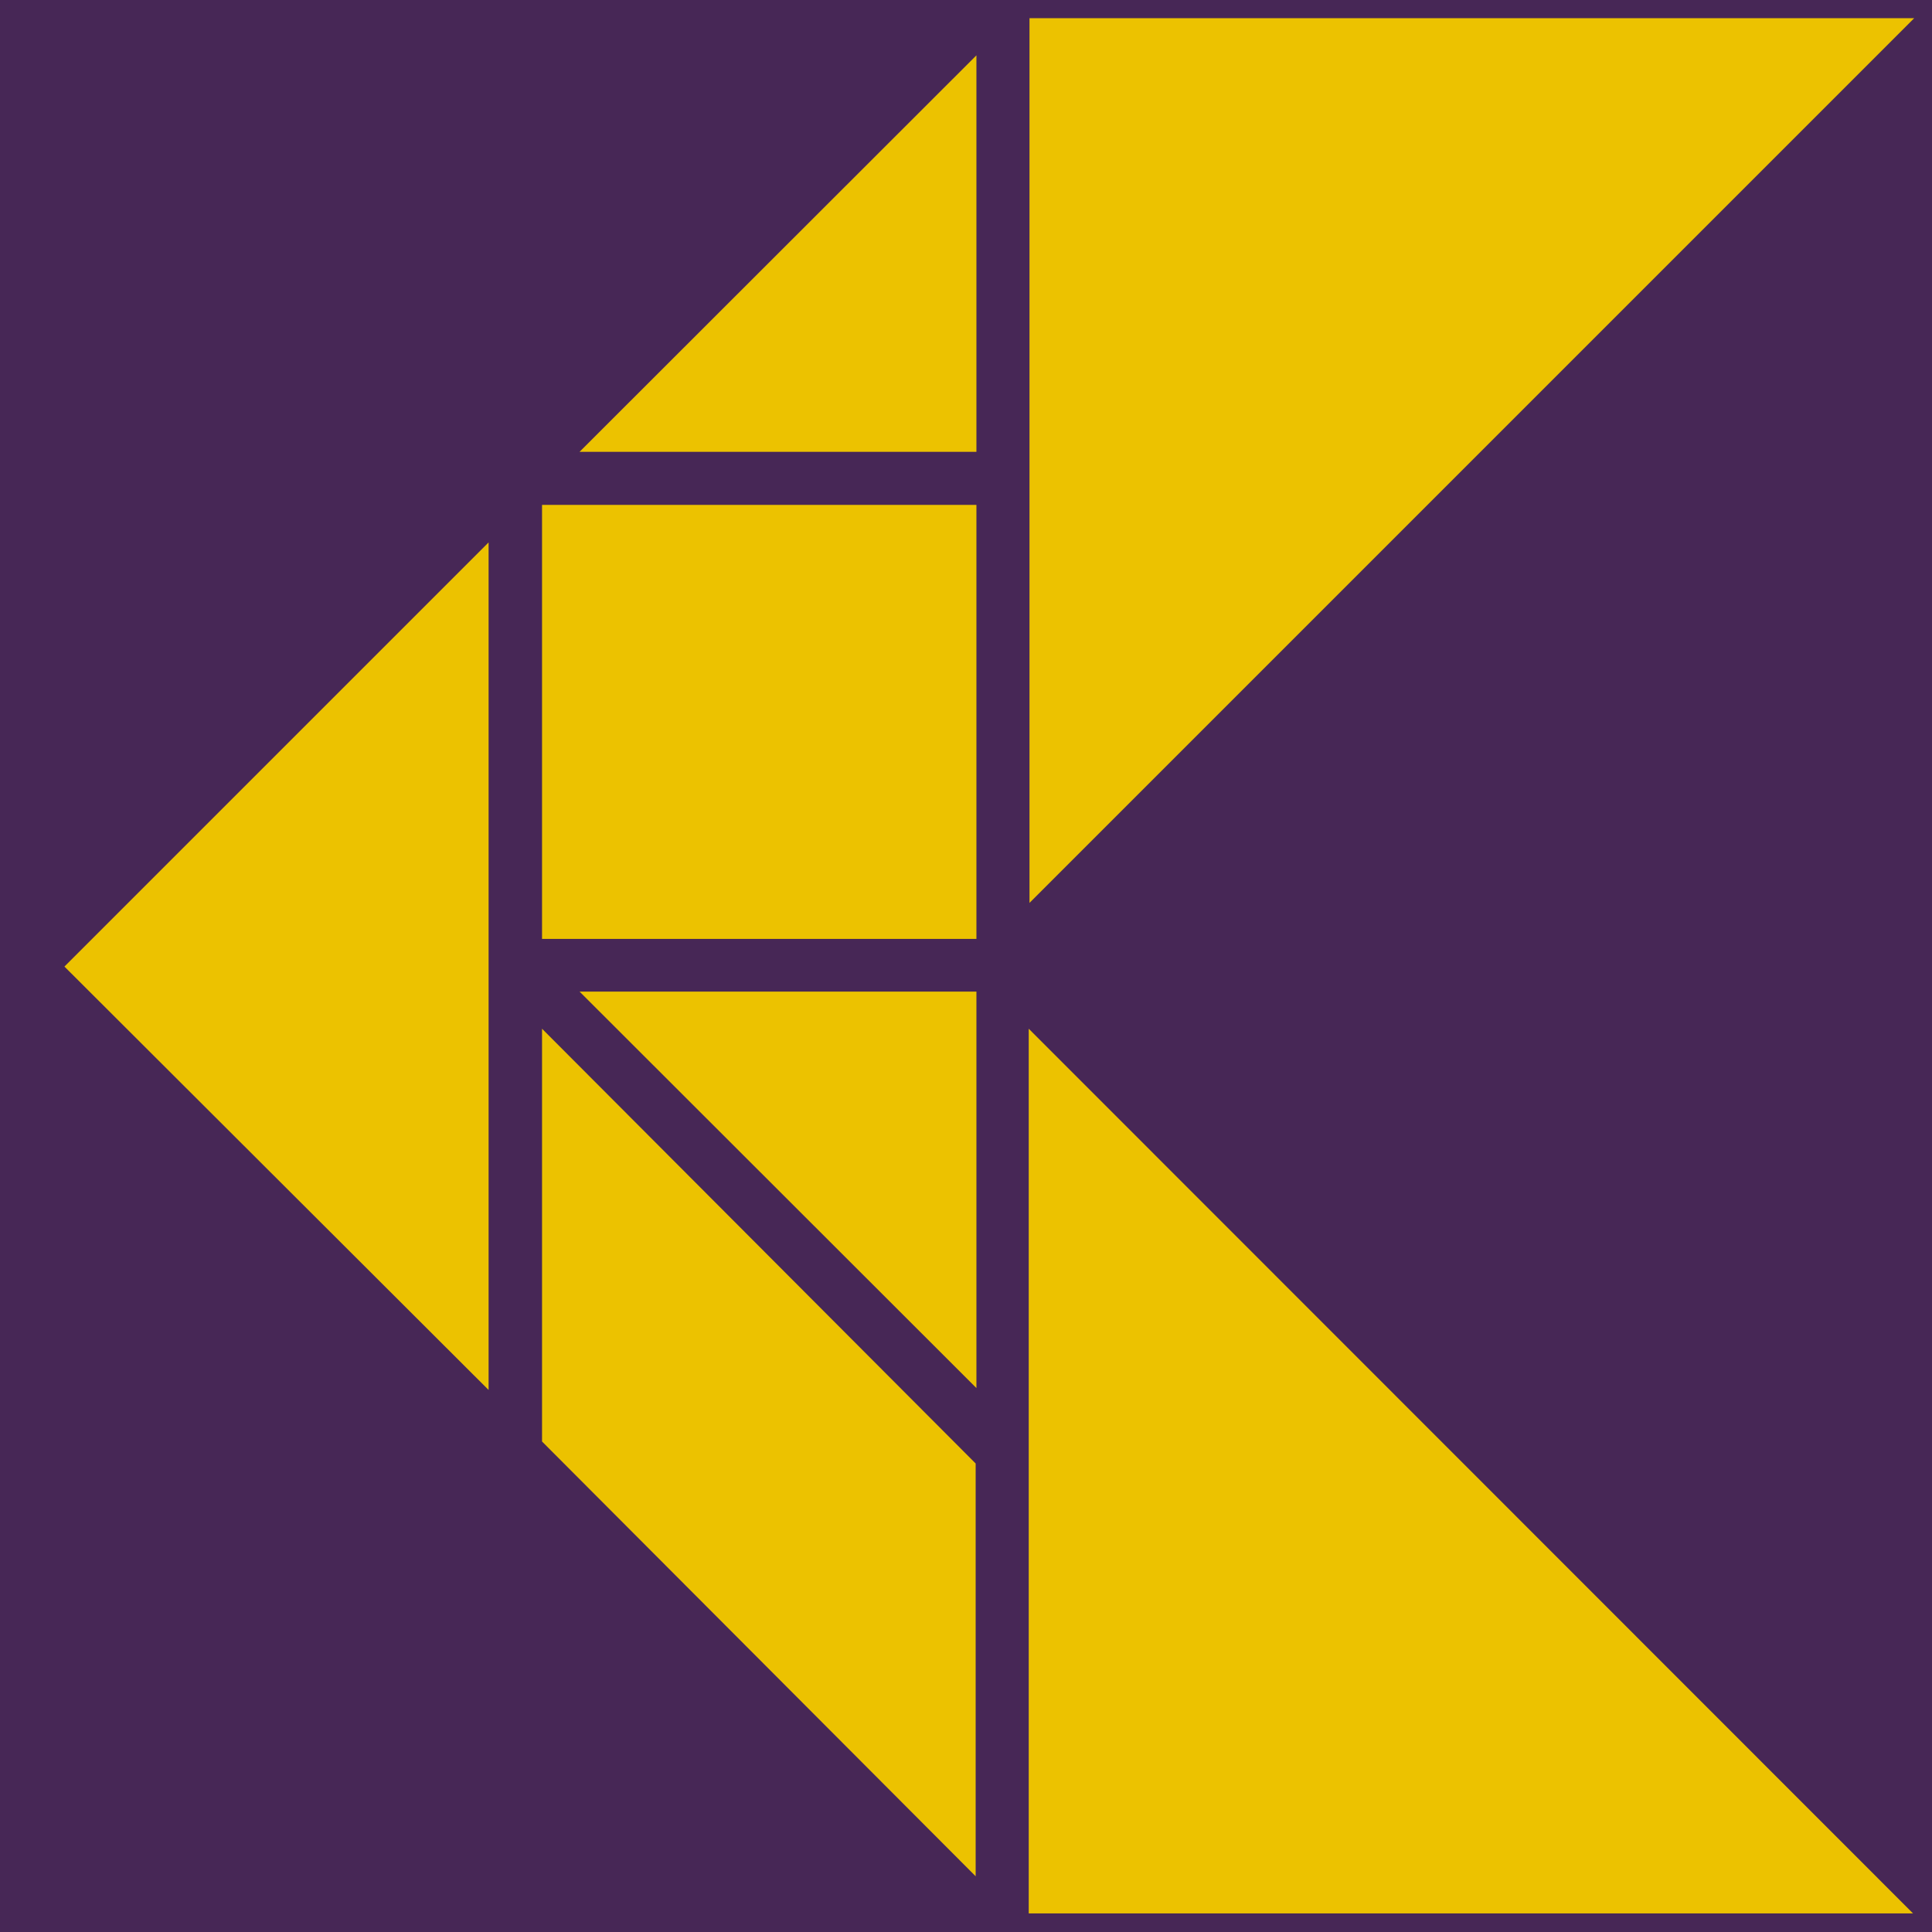
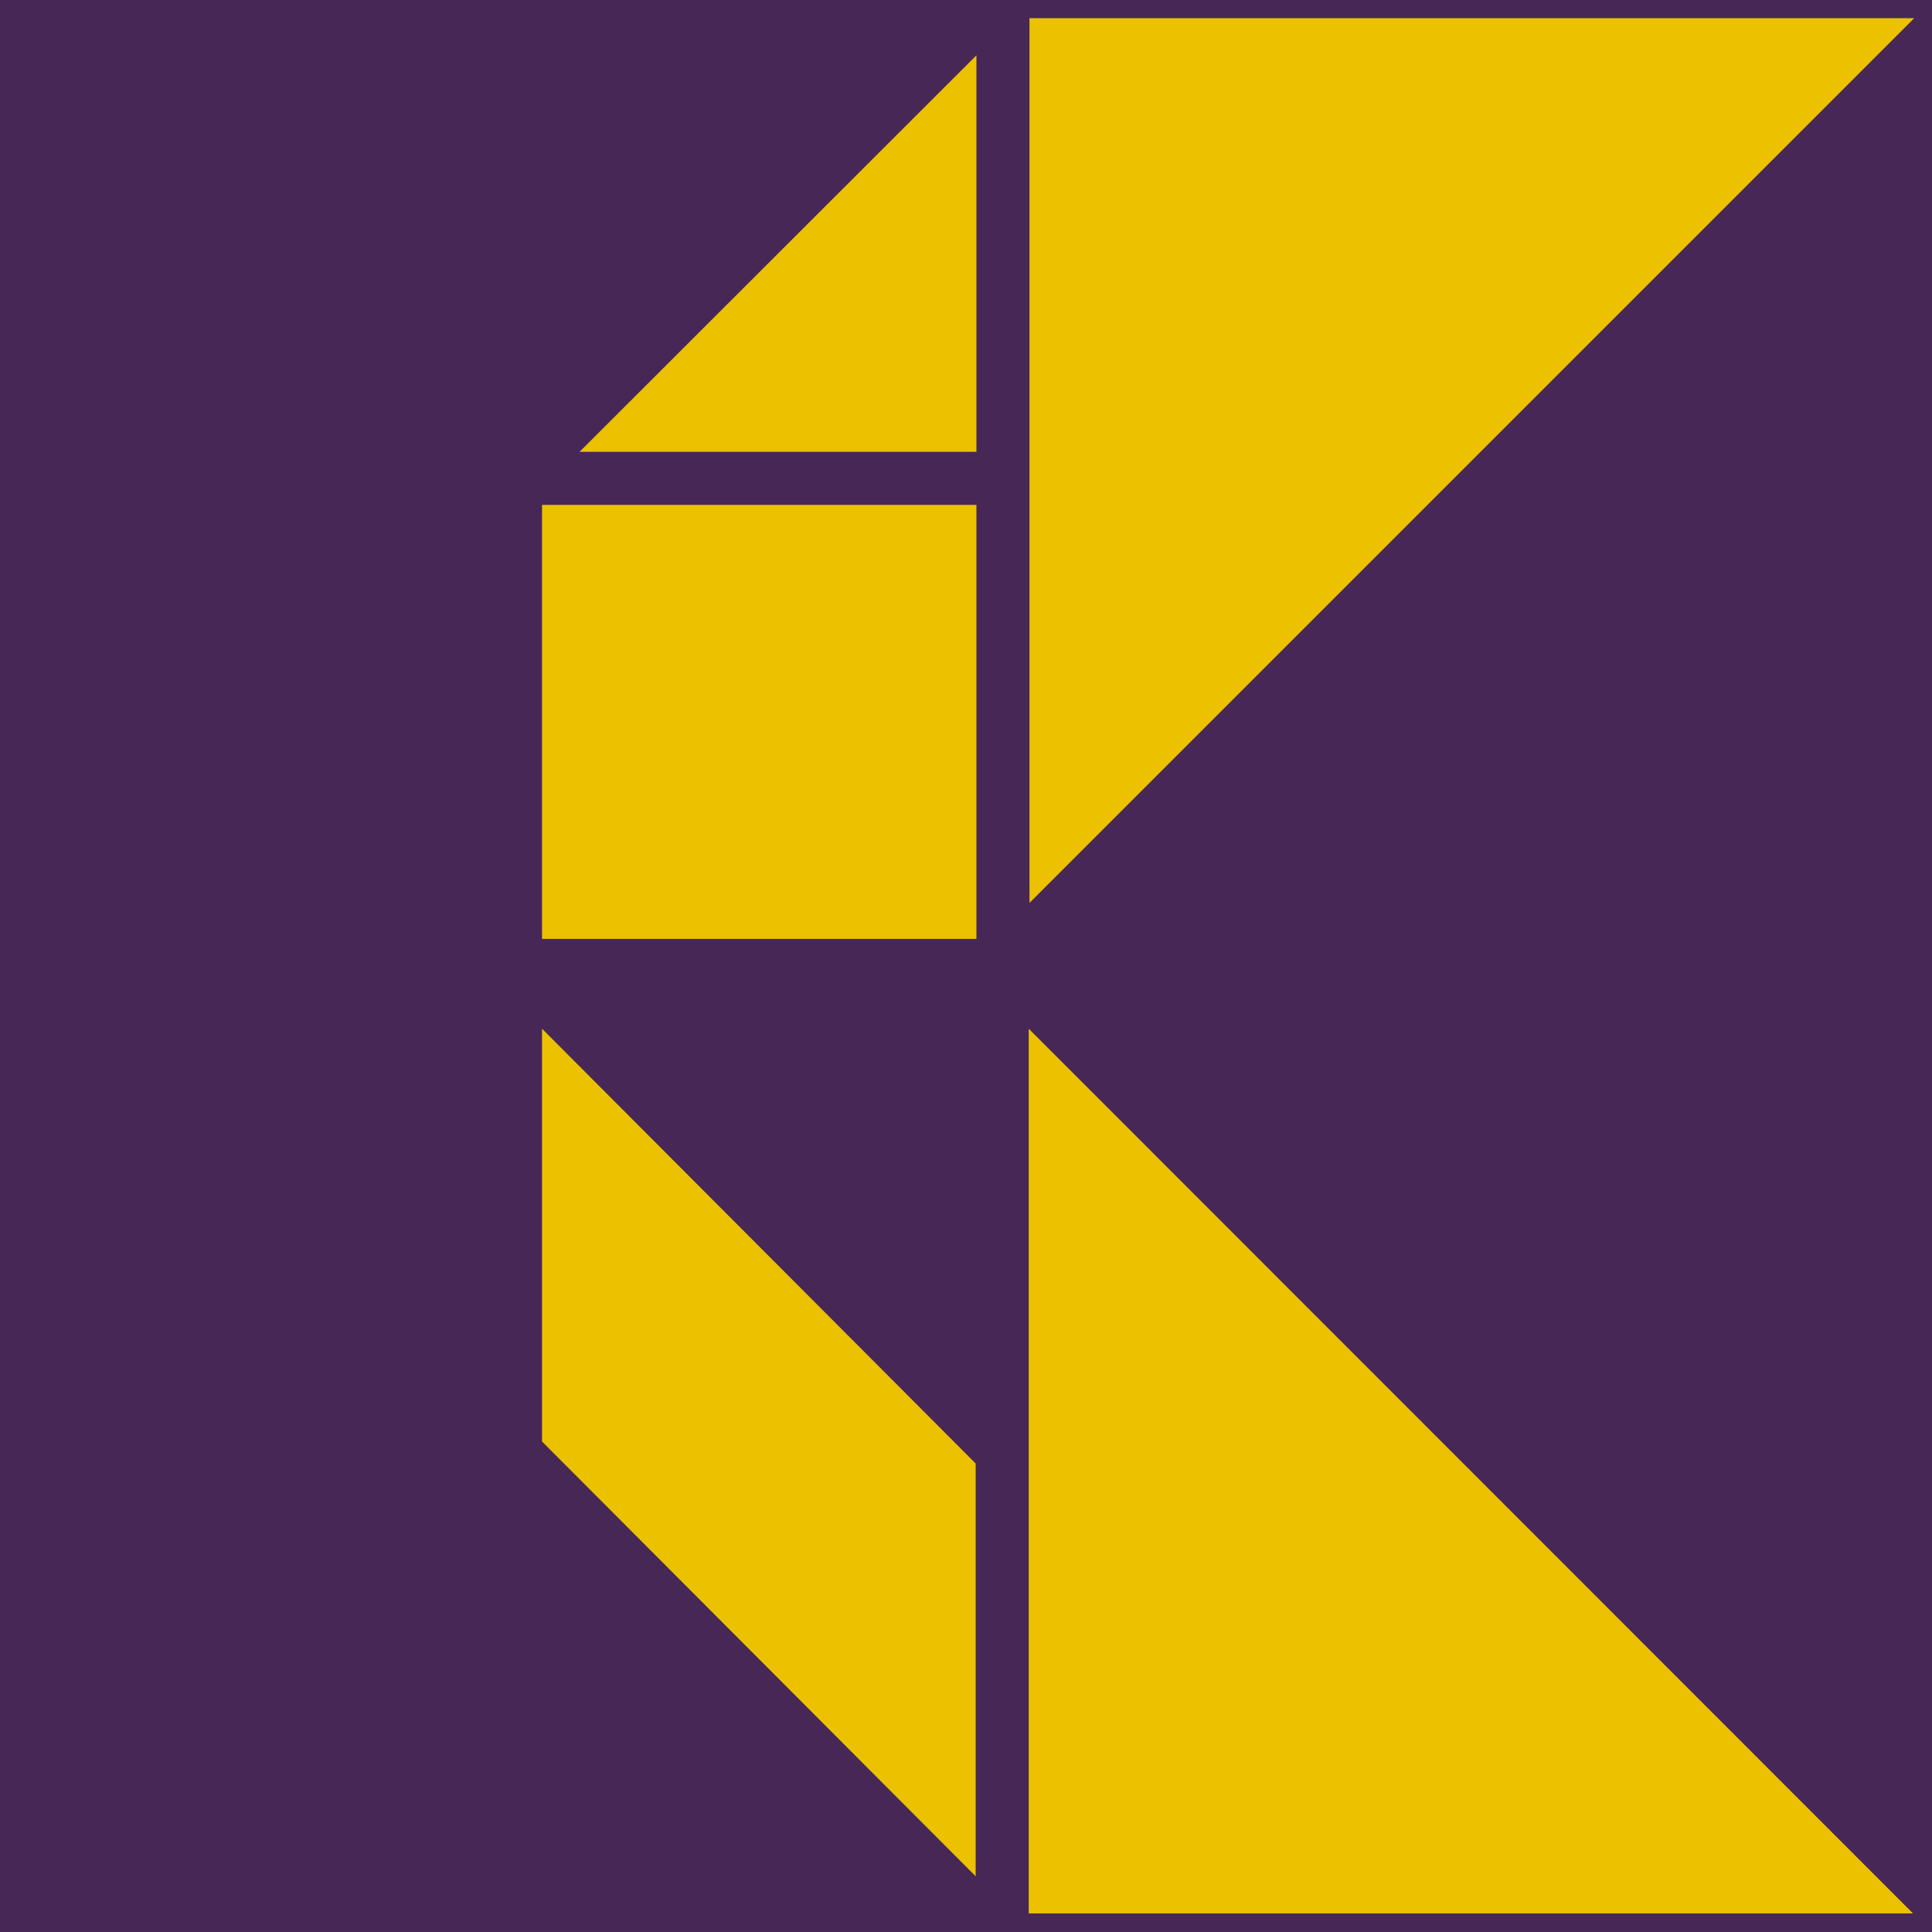
<svg xmlns="http://www.w3.org/2000/svg" id="Capa_2" data-name="Capa 2" viewBox="0 0 50.97 50.97">
  <defs>
    <style>
      .cls-1 {
        fill: #ecc200;
      }

      .cls-2 {
        fill: #472756;
      }
    </style>
  </defs>
  <g id="Capa_1-2" data-name="Capa 1">
    <rect class="cls-2" width="50.97" height="50.97" />
    <g>
-       <polygon class="cls-1" points="1.7 25.5 12.89 14.31 12.89 36.67 1.7 25.5" />
      <polygon class="cls-1" points="25.74 38.61 25.74 49.5 14.3 38.03 14.3 27.14 25.74 38.61" />
      <polygon class="cls-1" points="15.29 11.92 25.76 1.46 25.76 11.92 15.29 11.92" />
      <rect class="cls-1" x="14.3" y="13.32" width="11.46" height="11.45" />
-       <polygon class="cls-1" points="15.29 26.16 25.76 26.16 25.76 36.62 15.29 26.16" />
      <polygon class="cls-1" points="50.5 .48 27.16 23.82 27.16 .48 50.5 .48" />
      <polygon class="cls-1" points="27.14 50.48 27.14 27.14 50.47 50.48 27.14 50.48" />
    </g>
  </g>
</svg>